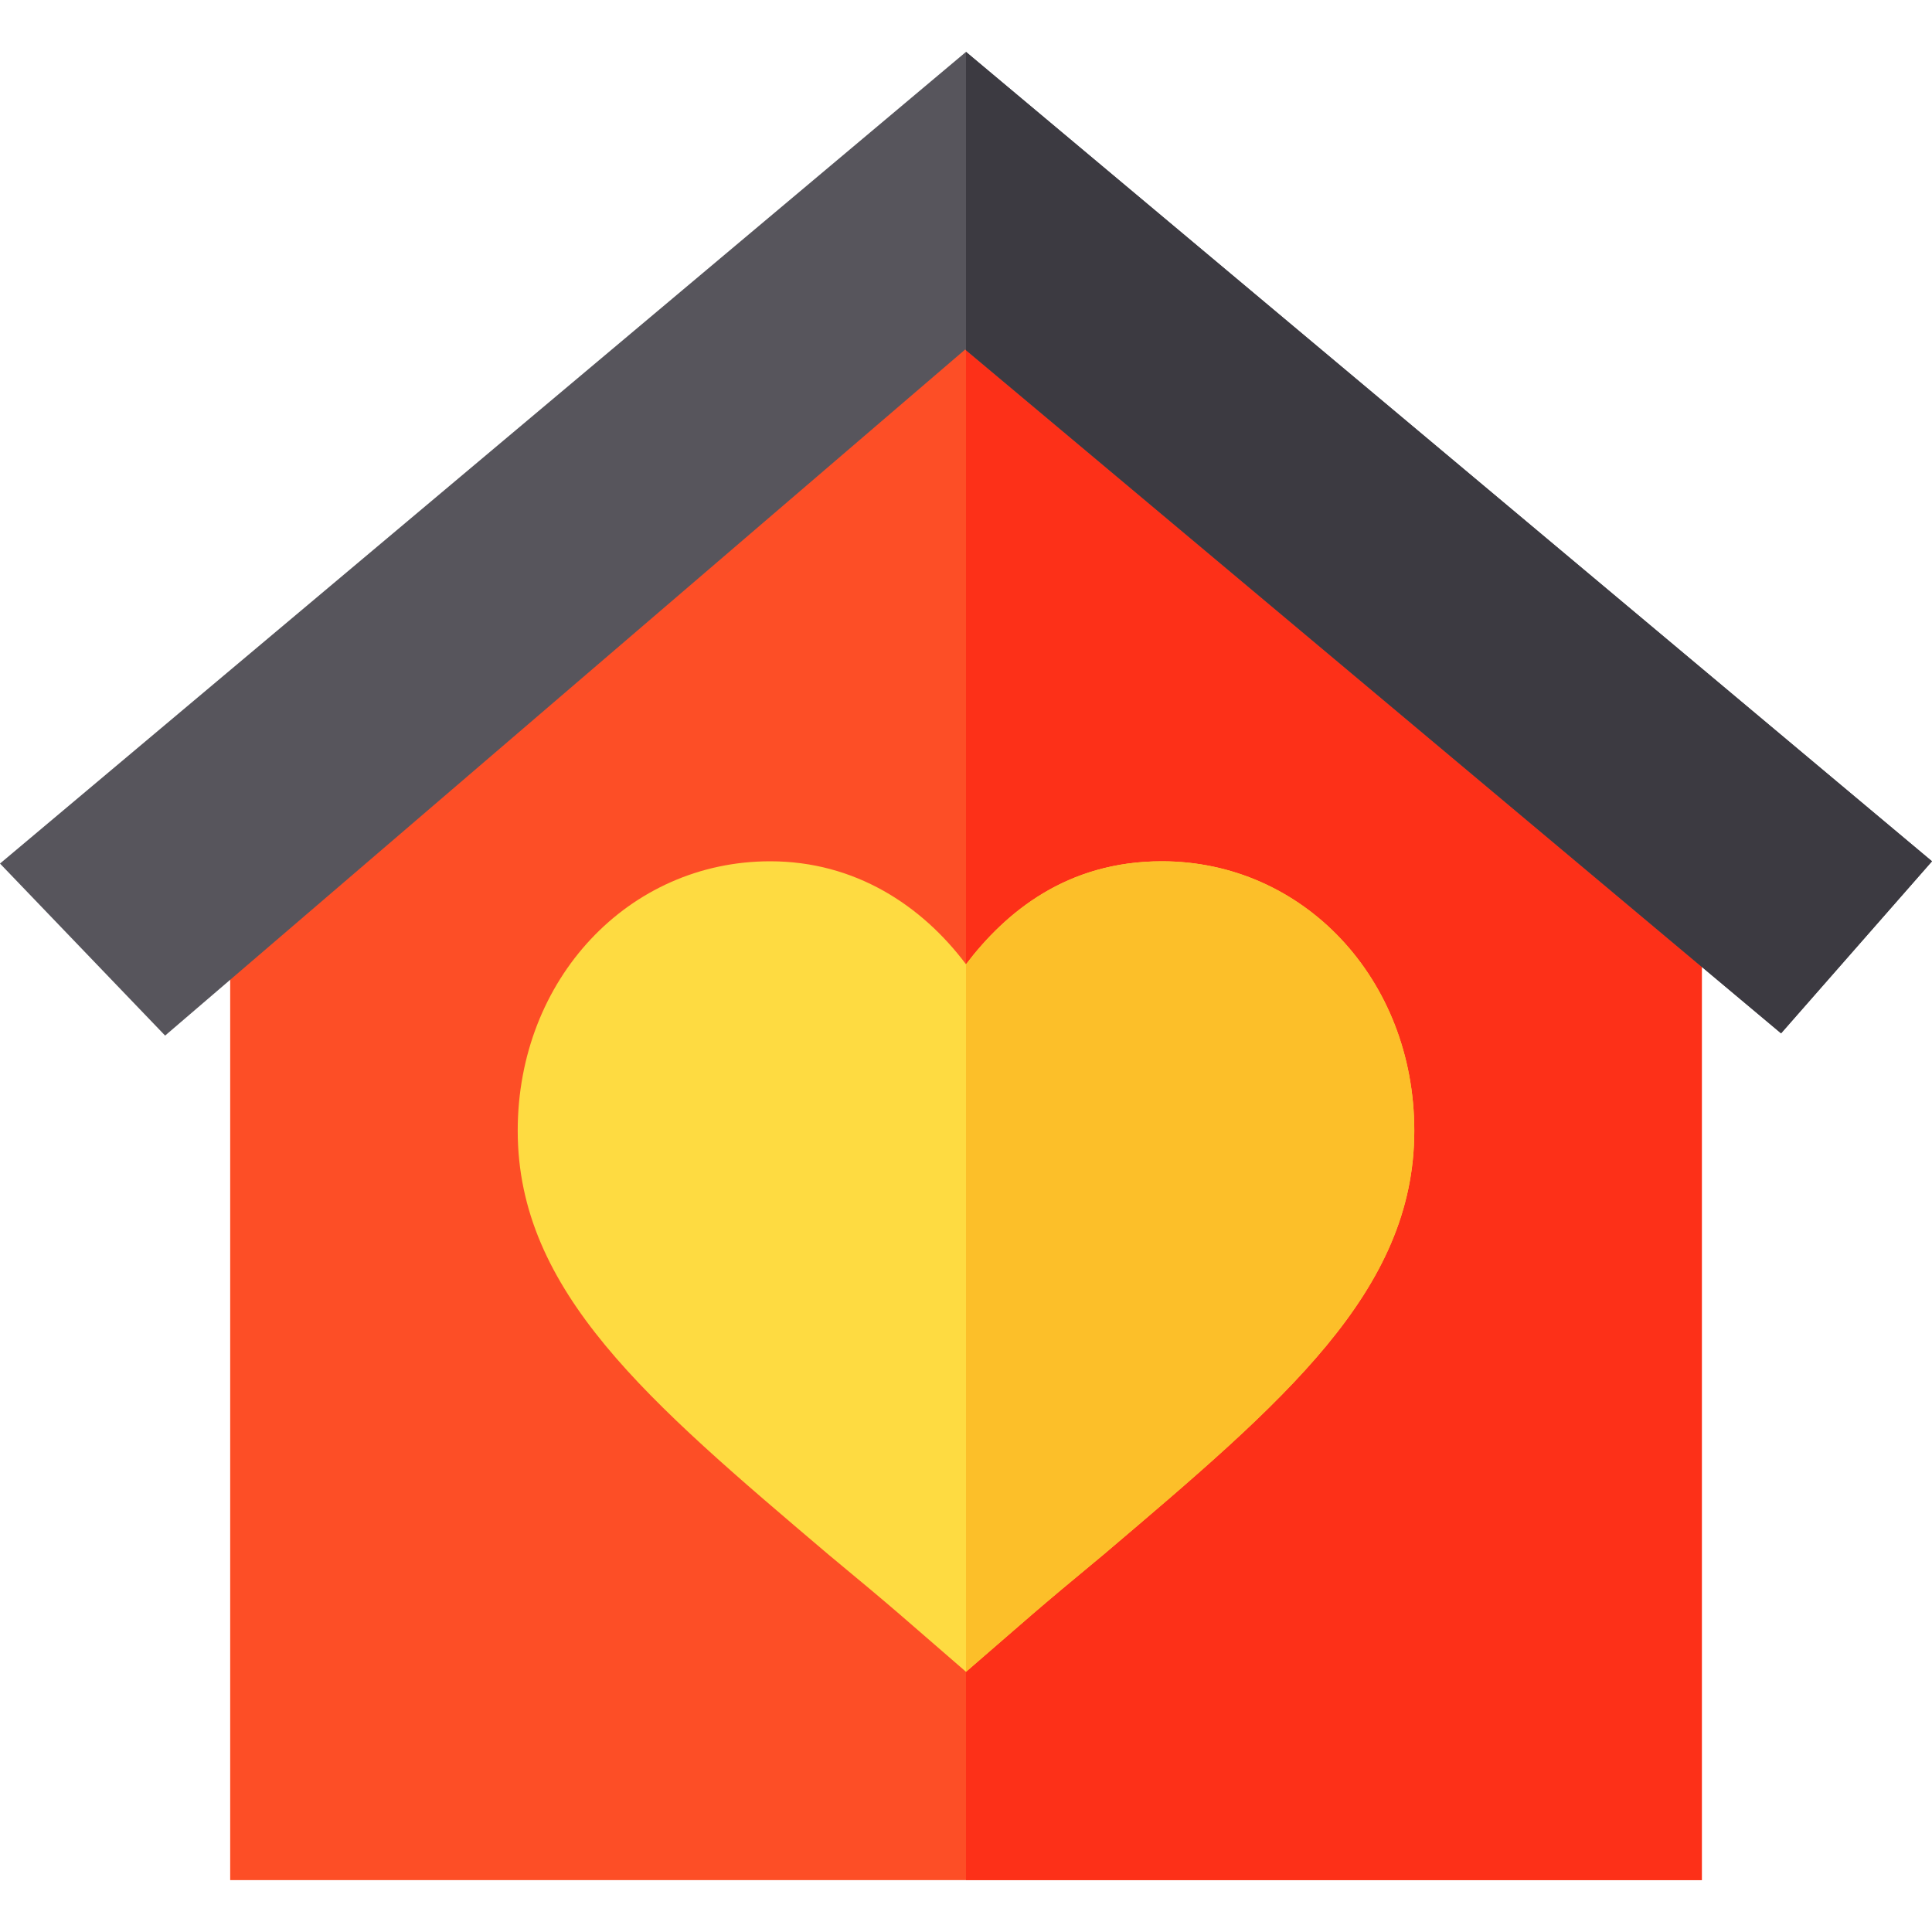
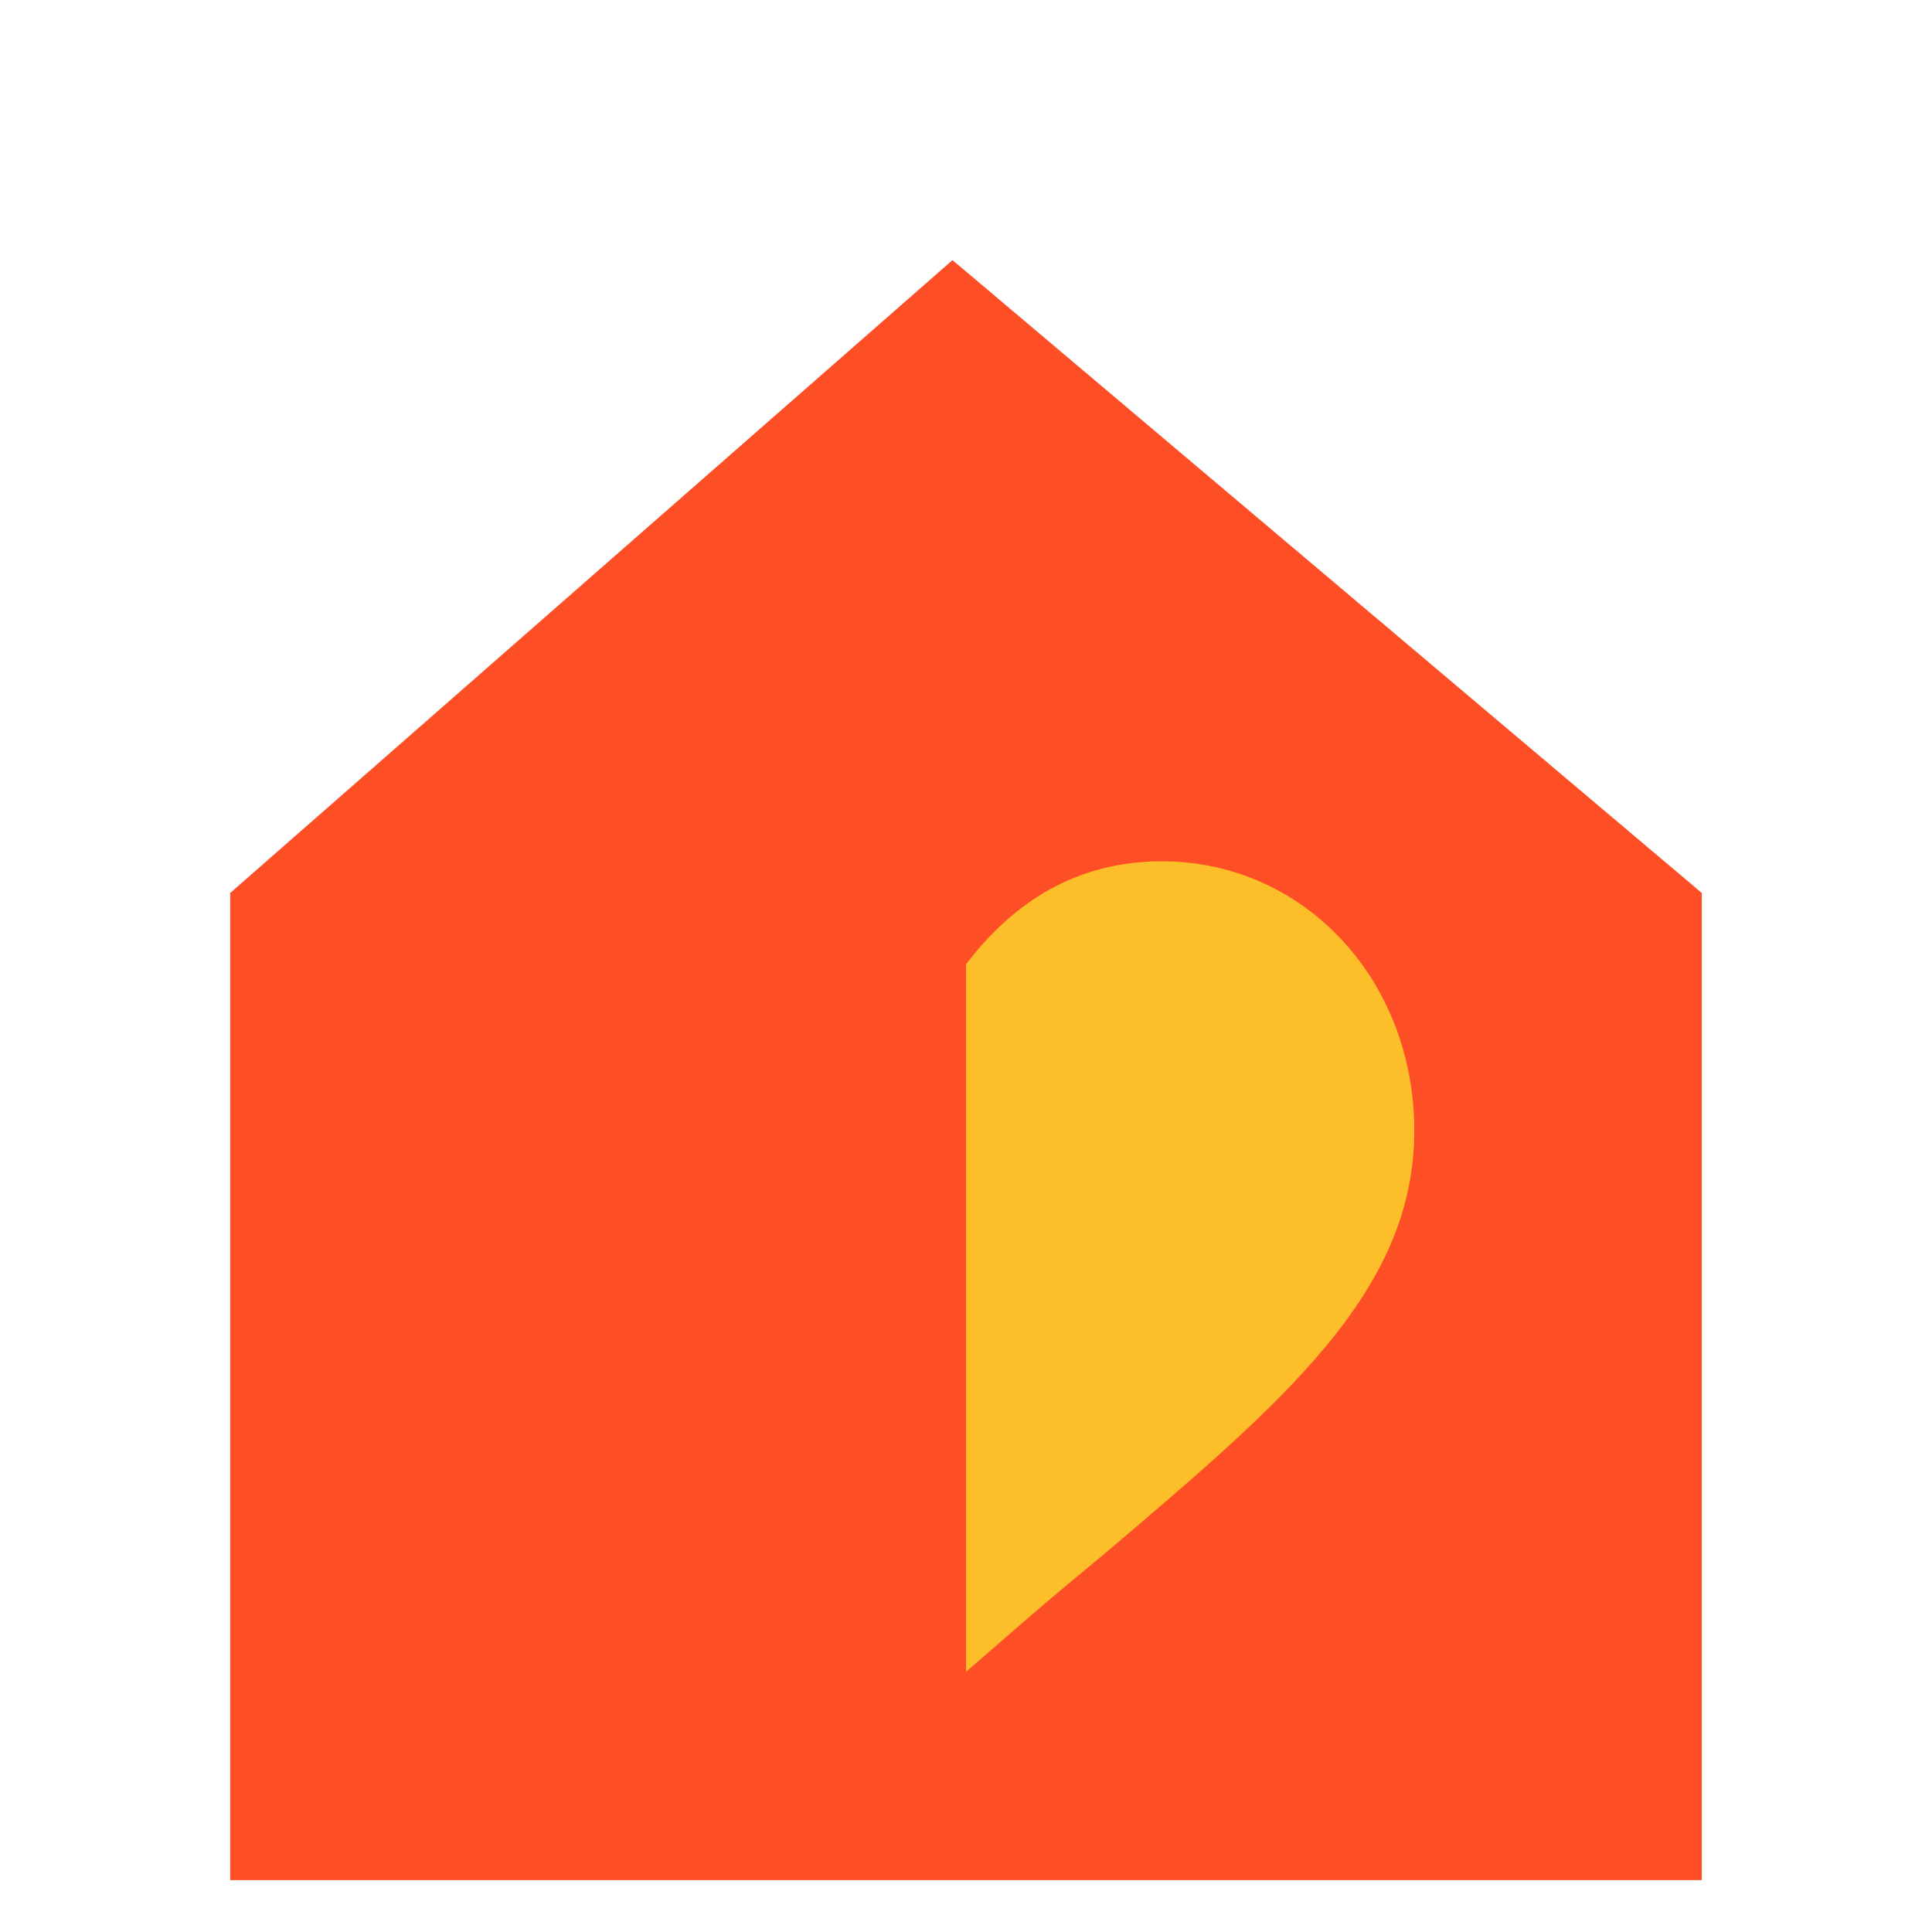
<svg xmlns="http://www.w3.org/2000/svg" version="1.1" id="Capa_1" x="0px" y="0px" viewBox="0 0 512 512" style="enable-background:new 0 0 512 512;" xml:space="preserve">
  <path style="fill:#FD4E26;" d="M256,71.95l-3.6-2.999L61,236.649V498.25h390V236.649L256,71.95z" />
-   <polygon style="fill:#FD3018;" points="451,236.649 451,498.25 256,498.25 256,71.95 " />
-   <path style="fill:#FEDB41;" d="M307.899,228.25c-25.199,0-41.4,13.5-51.899,27.299c-11.7-15.599-29.399-27.299-51.899-27.299  c-37.5,0-66.901,31.199-66.901,71.4c0,42.599,34.501,71.699,82.202,112.2c19.199,15.899,18.898,15.899,36.599,31.199  c17.701-15.3,17.401-15.3,36.599-31.199c47.701-40.501,82.202-69.6,82.202-112.2C374.801,259.45,345.399,228.25,307.899,228.25z" />
  <path style="fill:#FCBF29;" d="M374.801,299.651c0,42.599-34.501,71.699-82.202,112.2C273.4,427.75,273.701,427.75,256,443.05  v-187.5c10.499-13.799,26.7-27.299,51.899-27.299C345.399,228.25,374.801,259.45,374.801,299.651z" />
-   <polygon style="fill:#57555C;" points="255.78,92.62 472.002,273.847 512,228.25 256,13.75 0,228.849 43.757,274.442 " />
-   <polygon style="fill:#3C3A41;" points="472.002,273.847 512,228.25 256,13.75 256,92.805 " />
  <g>
</g>
  <g>
</g>
  <g>
</g>
  <g>
</g>
  <g>
</g>
  <g>
</g>
  <g>
</g>
  <g>
</g>
  <g>
</g>
  <g>
</g>
  <g>
</g>
  <g>
</g>
  <g>
</g>
  <g>
</g>
  <g>
</g>
</svg>